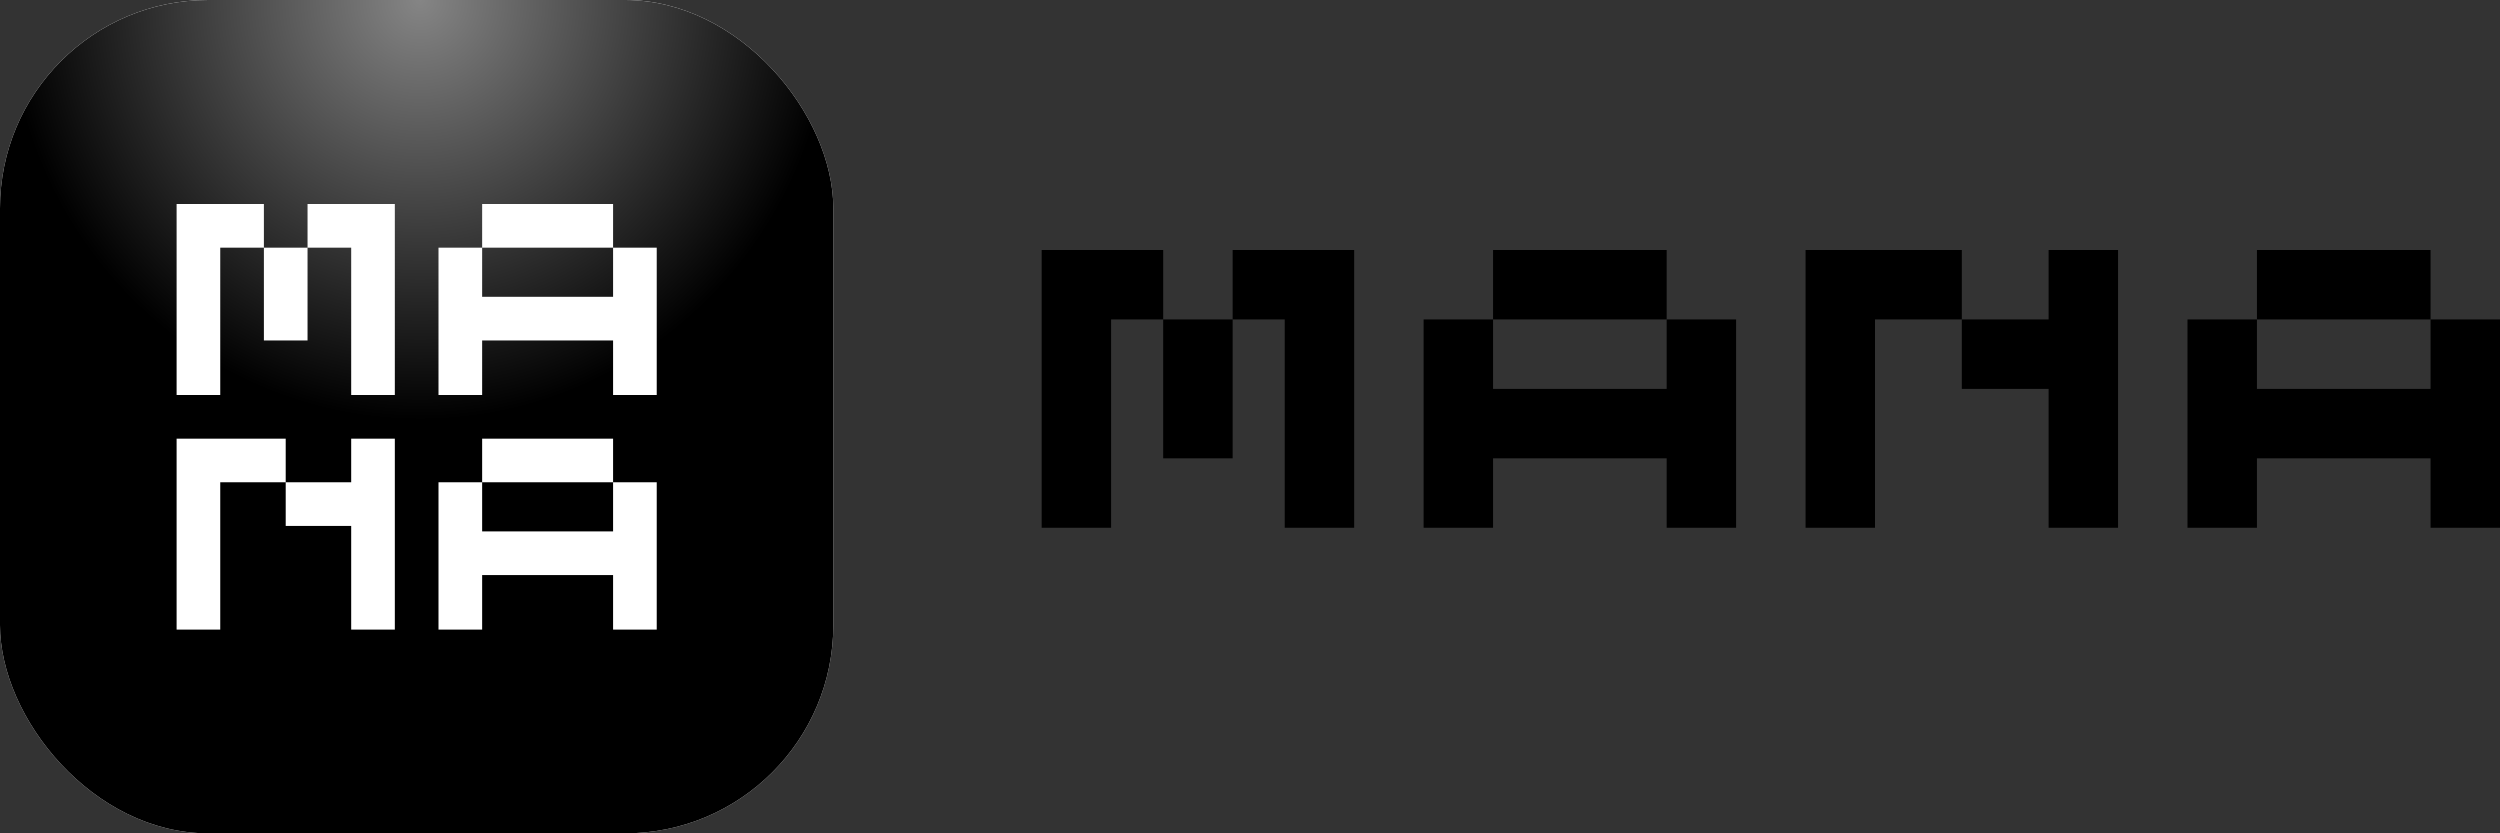
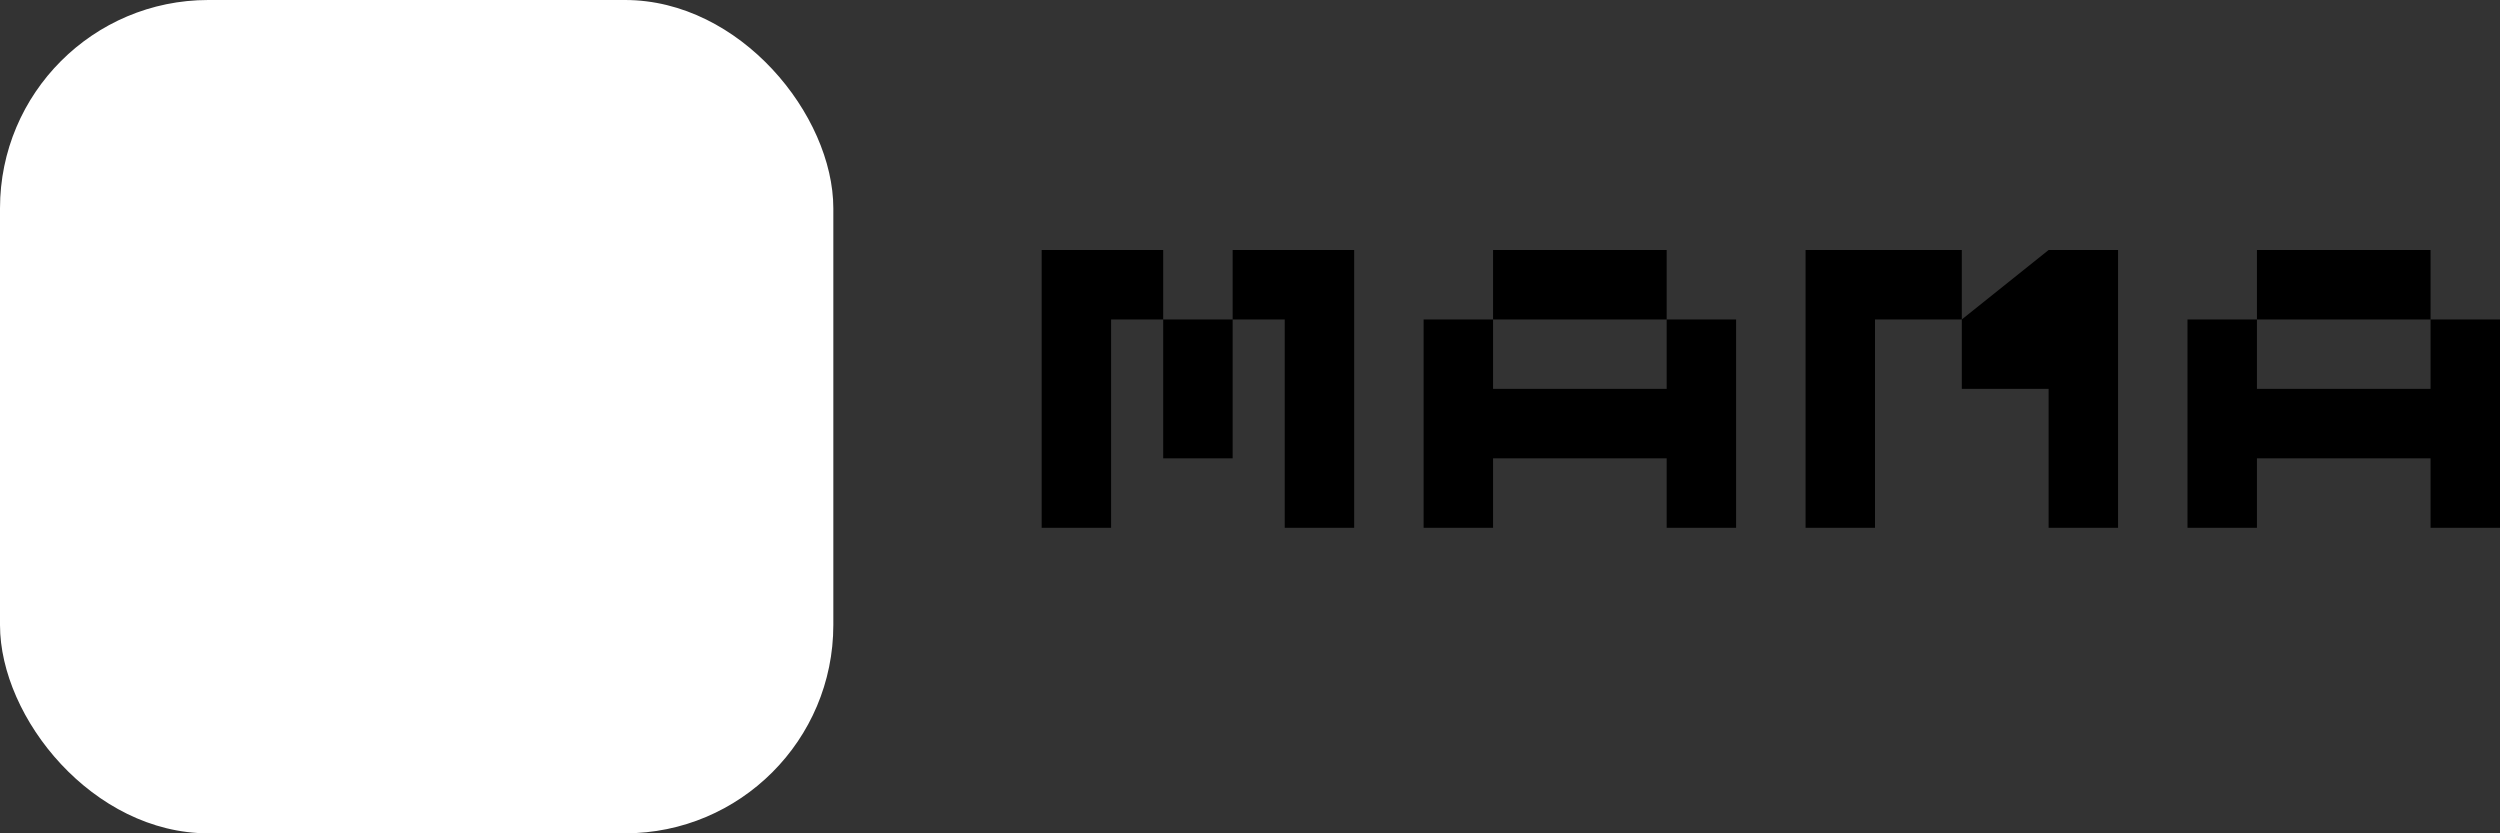
<svg xmlns="http://www.w3.org/2000/svg" width="120" height="40" fill="none" overflow="visible">
  <rect width="100%" height="100%" fill="#333333" stroke="none" />
  <g transform="translate(0,0)">
    <g clip-path="url(#clip0_801_1096)">
      <rect width="40" height="40" fill="white" />
-       <rect width="40" height="40" fill="url(#paint0_radial_801_1096)" style="mix-blend-mode:luminosity" />
      <path fill-rule="evenodd" clip-rule="evenodd" d="M10.572 11.888H12.667V16.341H14.762V11.888H16.857V18.96H18.952V9.793H14.762V11.888H12.667V9.793H8.477V18.96H10.572V11.888Z" fill="white" />
-       <path fill-rule="evenodd" clip-rule="evenodd" d="M29.428 9.793H23.143V11.888H21.048V18.96H23.143V16.341H29.428V18.96H31.523V11.888H29.428V9.793ZM29.428 11.888H23.143V14.245H29.428V11.888Z" fill="white" />
      <path fill-rule="evenodd" clip-rule="evenodd" d="M10.572 21.055H8.477V30.221H10.572V23.15H13.714V25.245H16.857V30.221H18.952V21.055H16.857V23.15H13.714V21.055H10.572Z" fill="white" />
      <path fill-rule="evenodd" clip-rule="evenodd" d="M29.428 21.055H23.143V23.15H21.048V30.221H23.143V27.602H29.428V30.221H31.523V23.15H29.428V21.055ZM29.428 23.15H23.143V25.507H29.428V23.15Z" fill="white" />
    </g>
    <defs>
      <radialGradient id="paint0_radial_801_1096" cx="0" cy="0" r="1" gradientUnits="userSpaceOnUse" gradientTransform="translate(20.165) rotate(90) scale(20.165 19.835)">
        <stop stop-color="#858585" />
        <stop offset="1" />
      </radialGradient>
      <clipPath id="clip0_801_1096">
        <rect width="40" height="40" fill="white" rx="10" ry="10" />
      </clipPath>
    </defs>
  </g>
  <g transform="translate(50,12)">
-     <path d="M 30 3.333 L 30 6.667 L 21.667 6.667 L 21.667 3.333 L 18.333 3.333 L 18.333 13.333 L 21.667 13.333 L 21.667 10 L 30 10 L 30 13.333 L 33.333 13.333 L 33.333 3.333 Z M 21.667 0 L 30 0 L 30 3.333 L 21.667 3.333 Z M 11.667 0 L 9.167 0 L 9.167 3.333 L 11.667 3.333 L 11.667 13.333 L 15 13.333 L 15 0 Z M 5.833 3.333 L 9.167 3.333 L 9.167 10 L 5.833 10 Z M 3.333 0 L 0 0 L 0 13.333 L 3.333 13.333 L 3.333 3.333 L 5.833 3.333 L 5.833 0 Z M 48.333 0 L 48.333 3.333 L 44.167 3.333 L 44.167 6.667 L 48.333 6.667 L 48.333 13.333 L 51.667 13.333 L 51.667 0 Z M 40 0 L 36.667 0 L 36.667 13.333 L 40 13.333 L 40 3.333 L 44.167 3.333 L 44.167 0 Z M 66.667 3.333 L 66.667 6.667 L 58.333 6.667 L 58.333 3.333 L 55 3.333 L 55 13.333 L 58.333 13.333 L 58.333 10 L 66.667 10 L 66.667 13.333 L 70 13.333 L 70 3.333 Z M 58.333 0 L 66.667 0 L 66.667 3.333 L 58.333 3.333 Z" fill="rgb(0,0,0)" />
+     <path d="M 30 3.333 L 30 6.667 L 21.667 6.667 L 21.667 3.333 L 18.333 3.333 L 18.333 13.333 L 21.667 13.333 L 21.667 10 L 30 10 L 30 13.333 L 33.333 13.333 L 33.333 3.333 Z M 21.667 0 L 30 0 L 30 3.333 L 21.667 3.333 Z M 11.667 0 L 9.167 0 L 9.167 3.333 L 11.667 3.333 L 11.667 13.333 L 15 13.333 L 15 0 Z M 5.833 3.333 L 9.167 3.333 L 9.167 10 L 5.833 10 Z M 3.333 0 L 0 0 L 0 13.333 L 3.333 13.333 L 3.333 3.333 L 5.833 3.333 L 5.833 0 Z M 48.333 0 L 44.167 3.333 L 44.167 6.667 L 48.333 6.667 L 48.333 13.333 L 51.667 13.333 L 51.667 0 Z M 40 0 L 36.667 0 L 36.667 13.333 L 40 13.333 L 40 3.333 L 44.167 3.333 L 44.167 0 Z M 66.667 3.333 L 66.667 6.667 L 58.333 6.667 L 58.333 3.333 L 55 3.333 L 55 13.333 L 58.333 13.333 L 58.333 10 L 66.667 10 L 66.667 13.333 L 70 13.333 L 70 3.333 Z M 58.333 0 L 66.667 0 L 66.667 3.333 L 58.333 3.333 Z" fill="rgb(0,0,0)" />
  </g>
</svg>